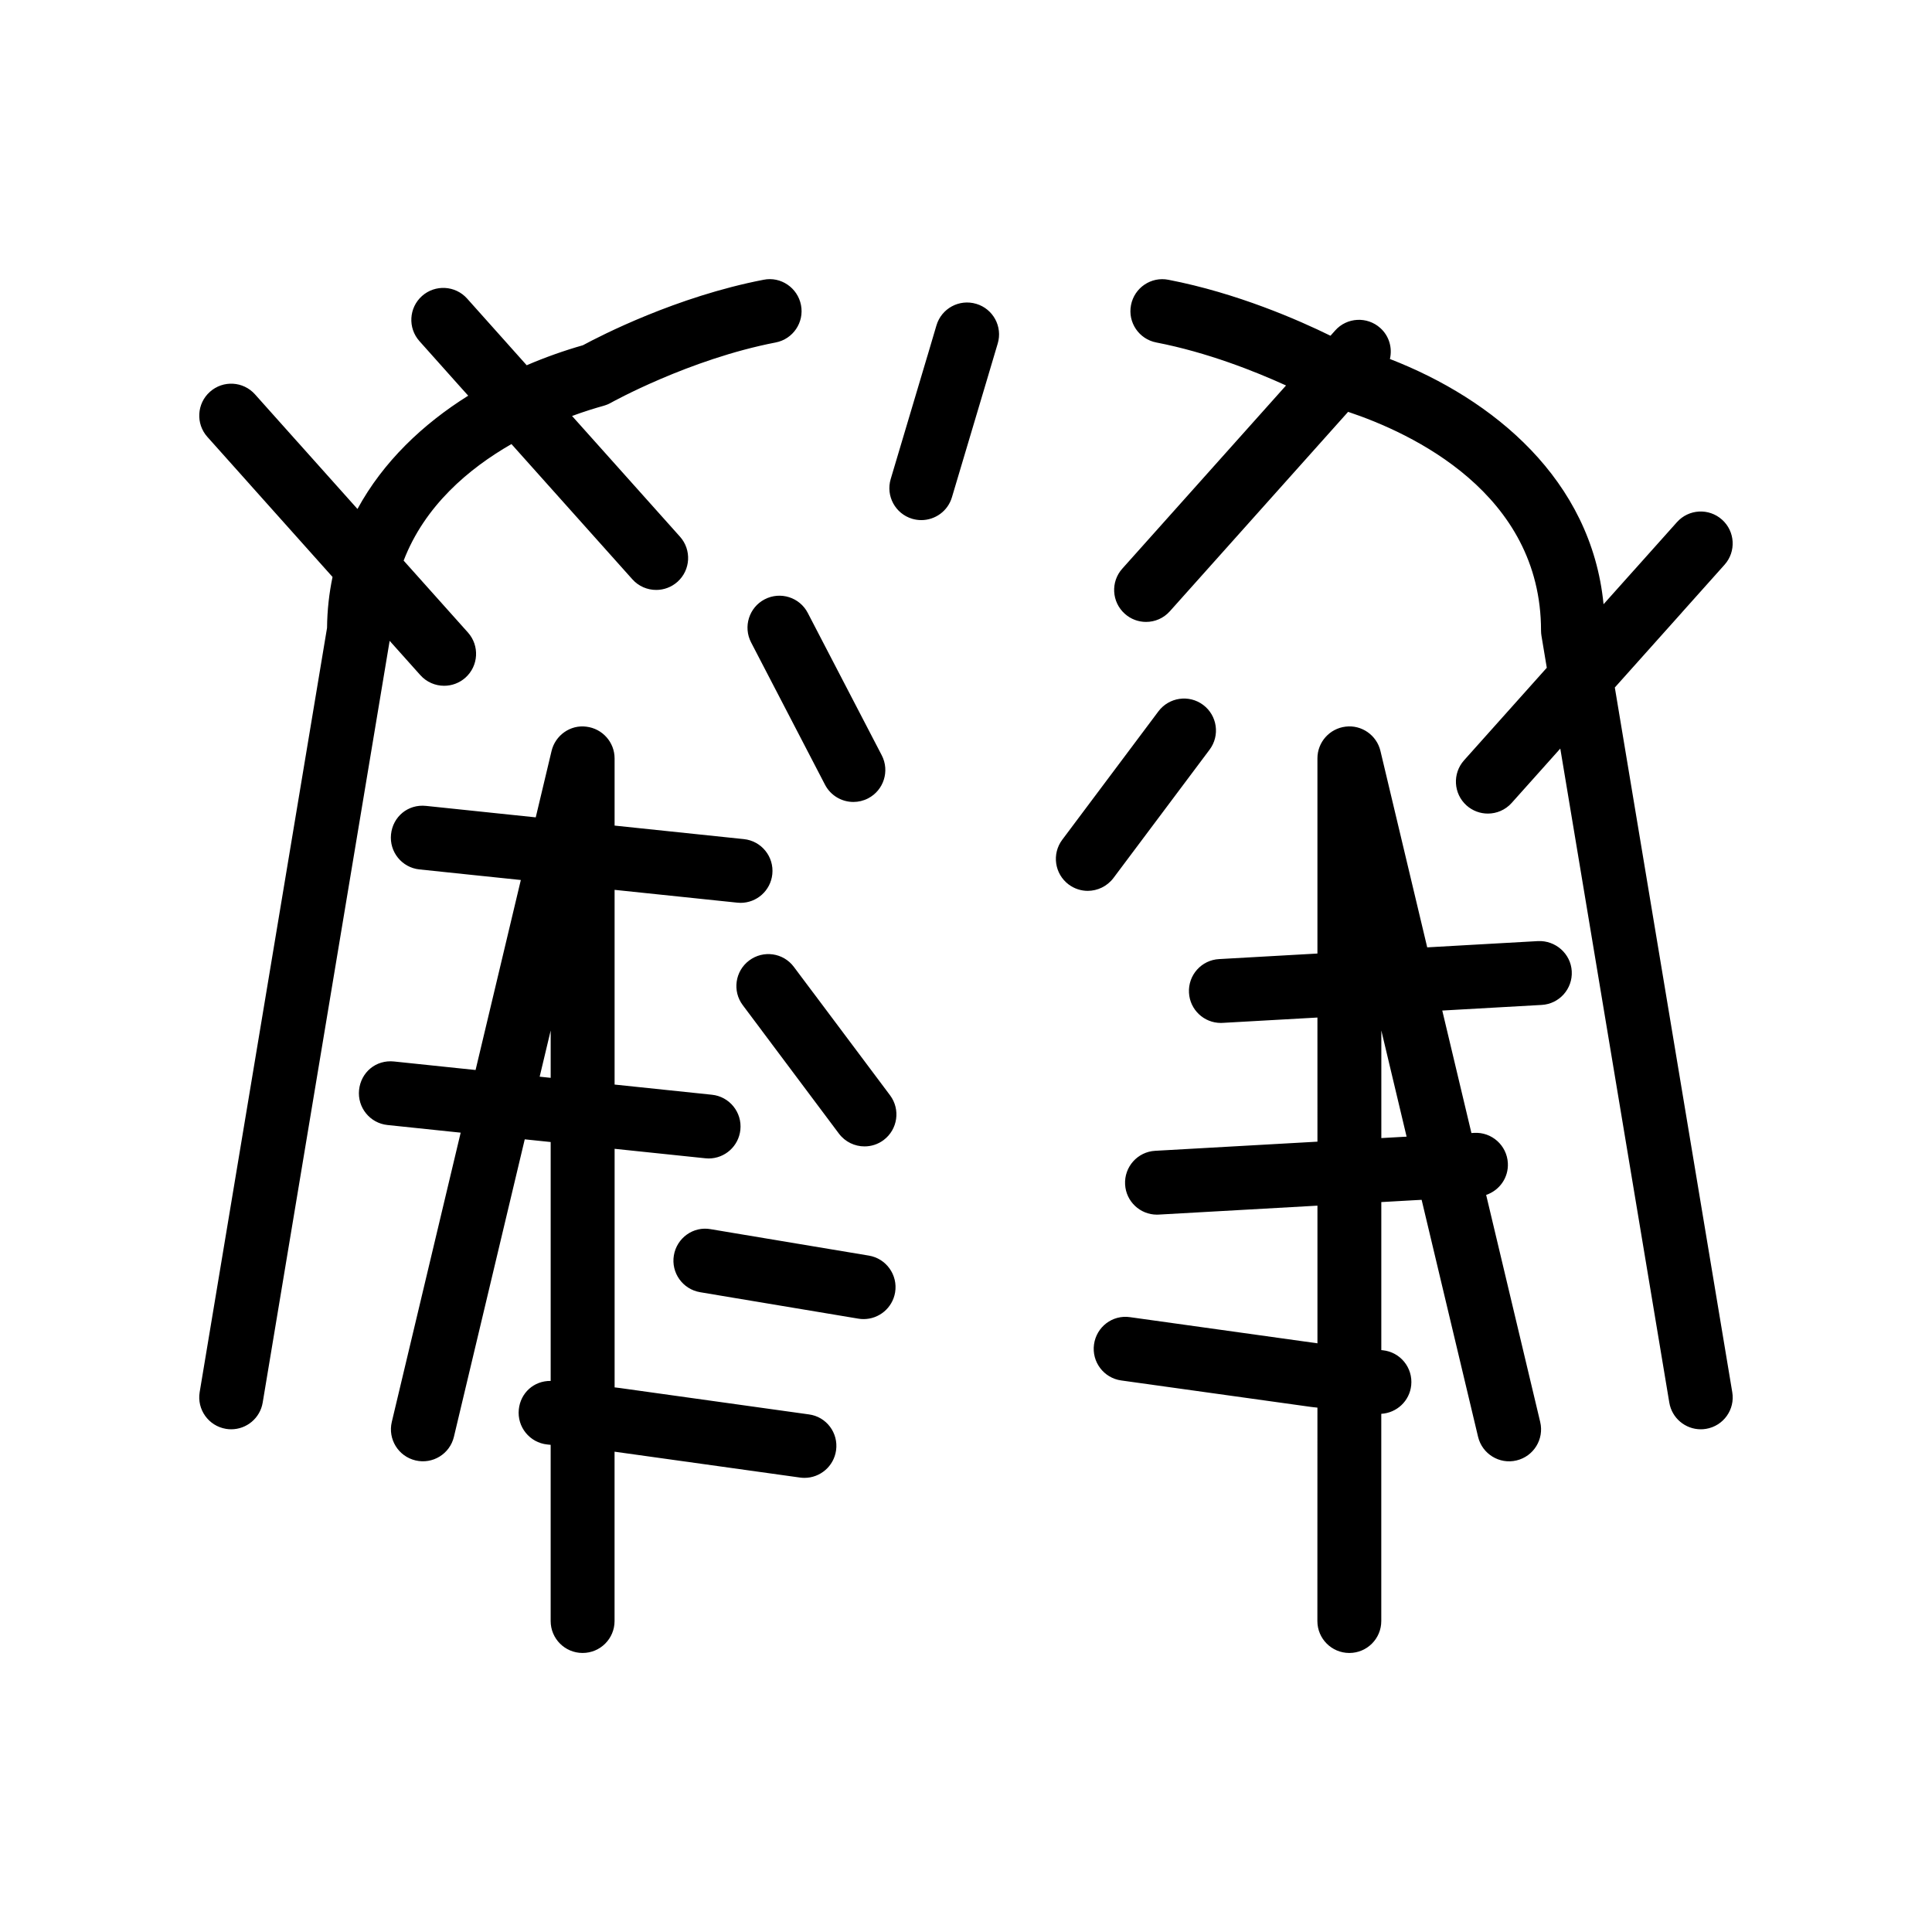
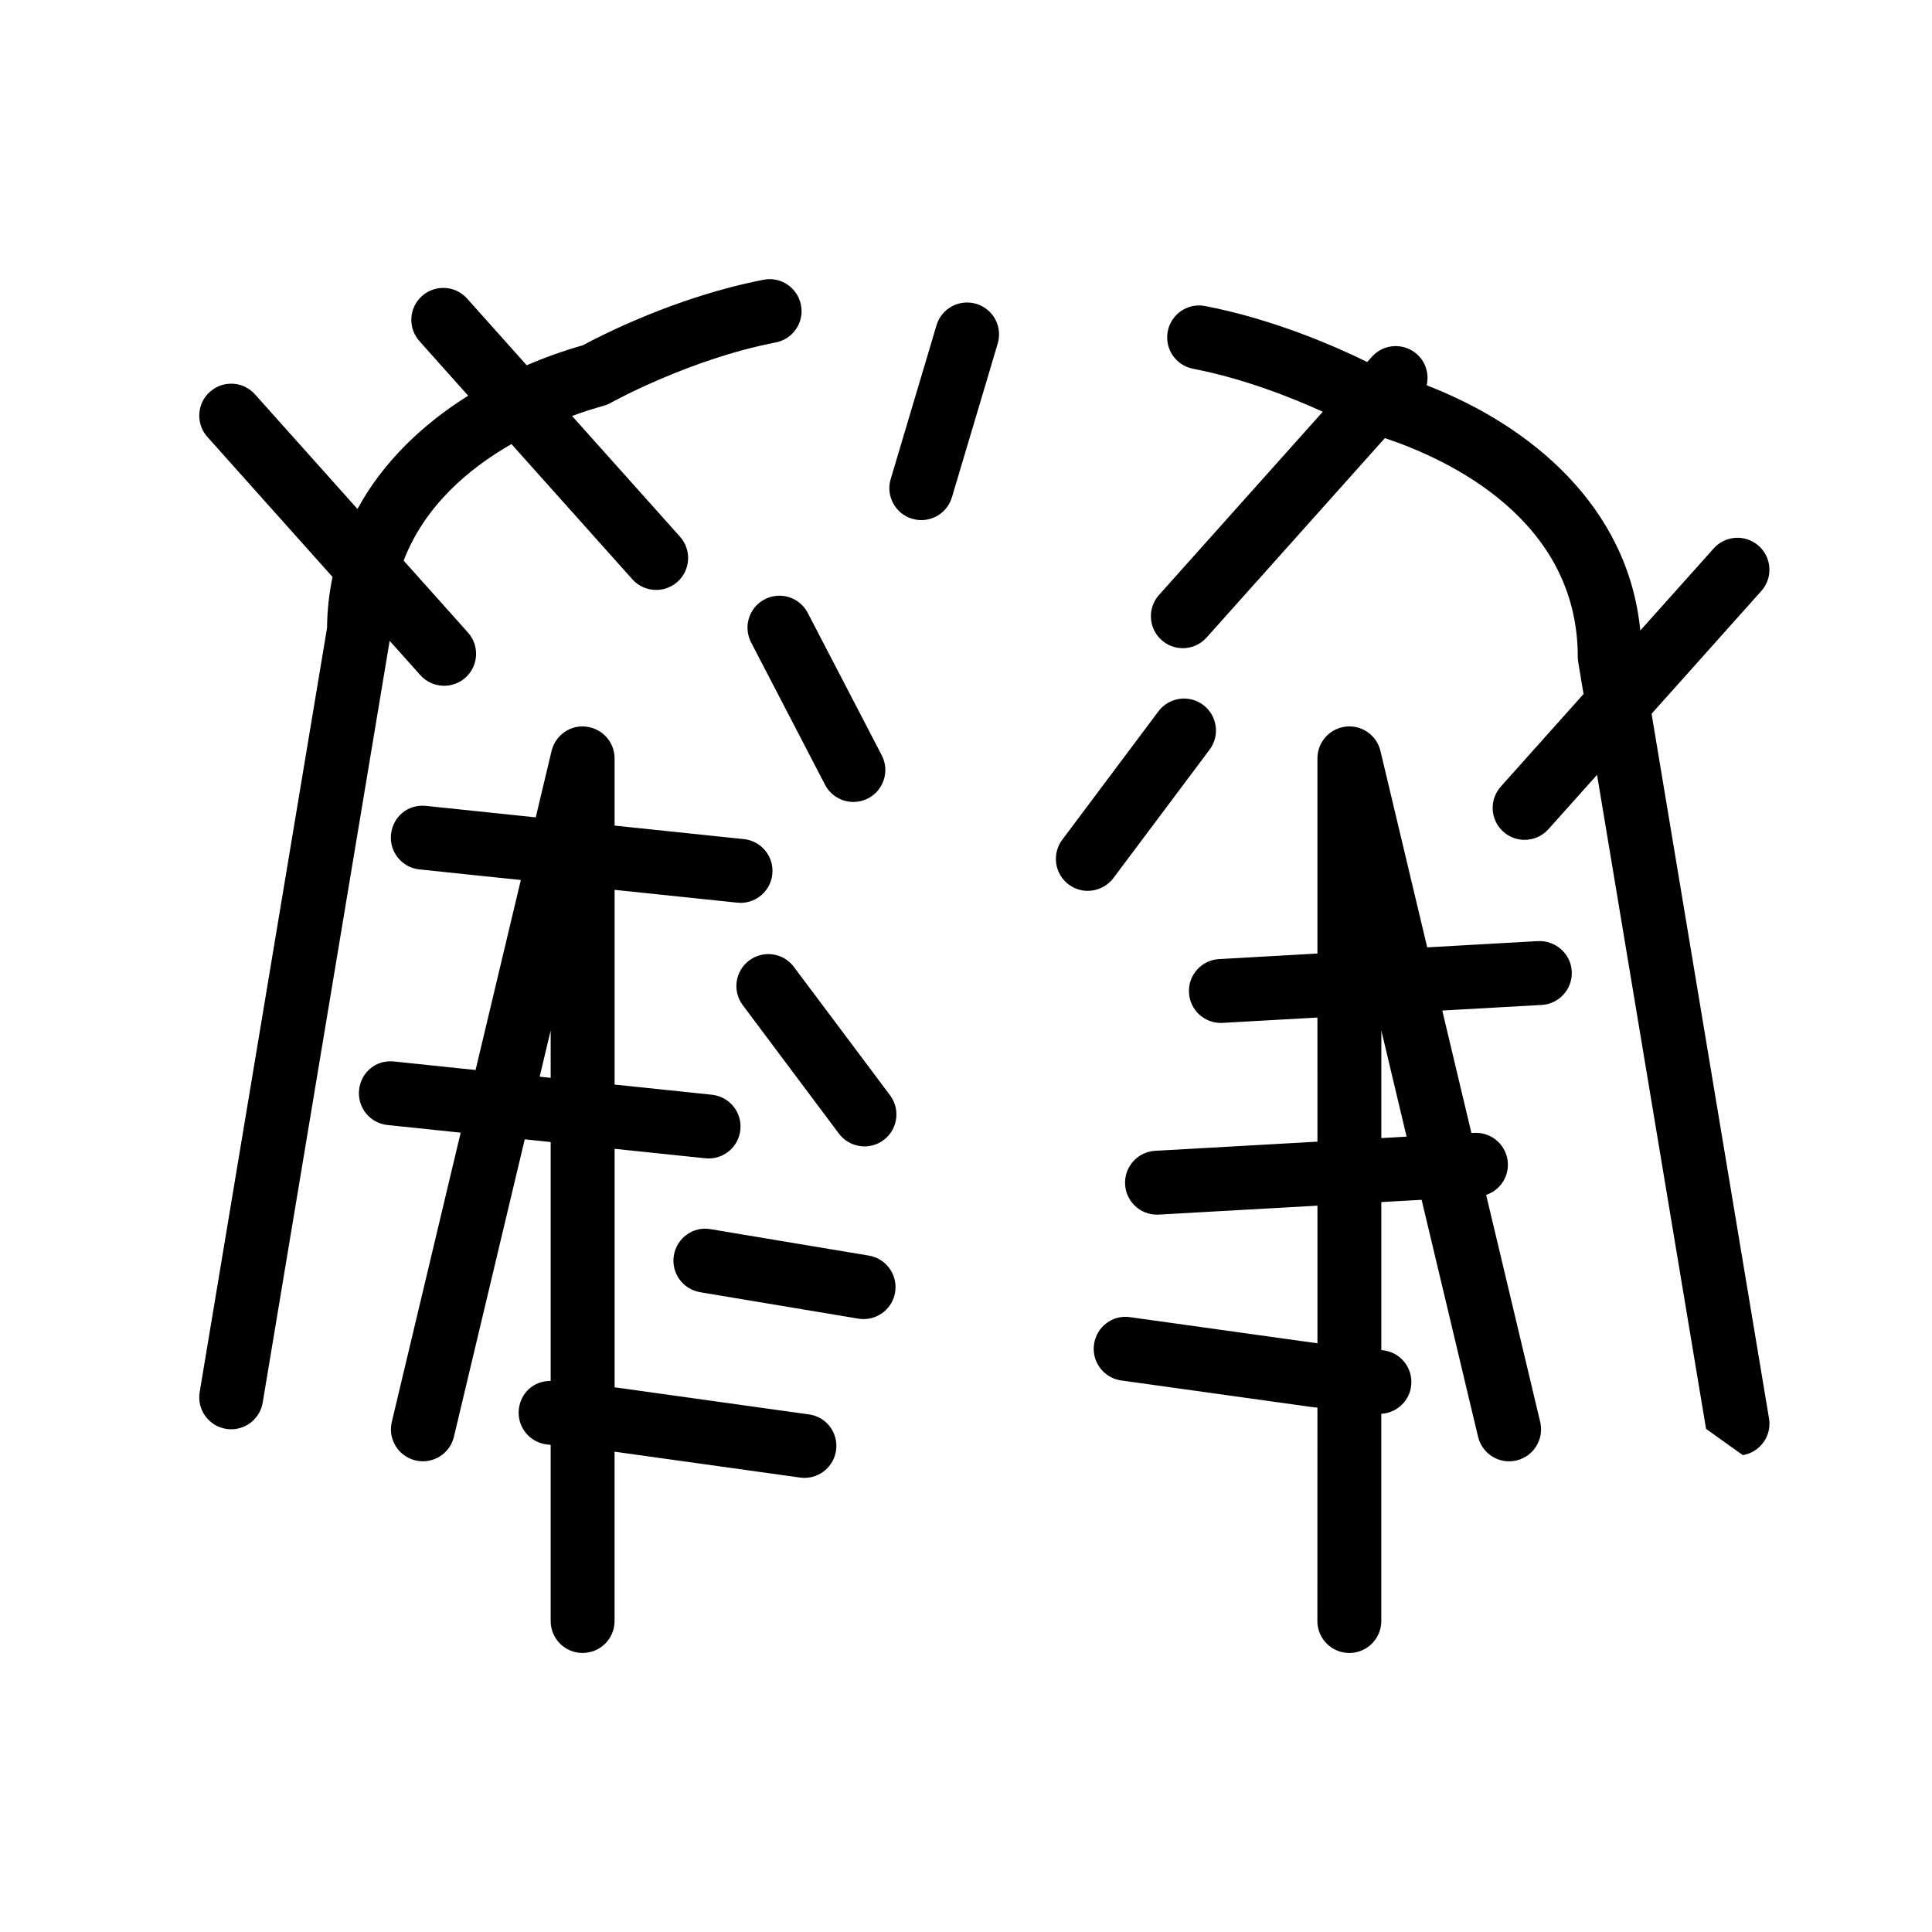
<svg xmlns="http://www.w3.org/2000/svg" fill="#000000" width="800px" height="800px" version="1.1" viewBox="144 144 512 512">
-   <path d="m596.12 522.66c-0.469 0.082-0.934 0.117-1.395 0.117-4.066 0-7.656-2.938-8.344-7.078l-28.887-173.32-12.887 14.41c-1.668 1.867-3.984 2.82-6.309 2.82-2.012 0-4.027-0.711-5.648-2.156-3.481-3.117-3.777-8.469-0.664-11.957l21.93-24.531-1.41-8.457c-0.074-0.453-0.117-0.926-0.117-1.391 0-36.445-34.344-52.371-51.125-57.973l-2.098 2.344-45.137 50.496c-1.672 1.875-3.984 2.832-6.309 2.832-2.012 0-4.027-0.711-5.637-2.16-3.488-3.109-3.789-8.469-0.672-11.949l43.398-48.551c-8.191-3.734-20.859-8.777-34.375-11.395-4.59-0.883-7.602-5.32-6.707-9.91 0.883-4.59 5.332-7.613 9.91-6.707 18.191 3.512 34.578 10.715 42.953 14.832l1.238-1.387c3.109-3.5 8.473-3.789 11.949-0.672 2.394 2.133 3.246 5.309 2.562 8.223 27.438 10.629 53.379 31.988 56.617 64.992l8.16-9.129c0.016-0.016 0.031-0.02 0.039-0.035l11.246-12.582c3.117-3.496 8.469-3.789 11.949-0.672 3.488 3.109 3.789 8.469 0.672 11.949l-11.254 12.59c-0.012 0.016-0.02 0.031-0.031 0.047l-17.793 19.895 31.121 186.74c0.785 4.598-2.332 8.961-6.949 9.73zm-193.41-298.14c-4.5-1.34-9.195 1.215-10.535 5.691l-2.402 8.117c0 0.004-0.012 0.016-0.012 0.02l-9.715 32.598c-1.34 4.484 1.219 9.199 5.688 10.535 0.812 0.238 1.629 0.352 2.422 0.352 3.652 0 7.019-2.371 8.113-6.047l9.715-32.598c0-0.012 0-0.016 0.004-0.02l2.418-8.133c1.34-4.477-1.215-9.188-5.695-10.516zm36.359 152.17 20.391-27.223 5.094-6.801c2.805-3.75 2.035-9.055-1.703-11.855-3.754-2.812-9.062-2.023-11.859 1.703l-5.094 6.805-20.391 27.223c-2.805 3.75-2.039 9.047 1.703 11.859 1.523 1.133 3.305 1.688 5.066 1.688 2.578-0.016 5.117-1.188 6.793-3.398zm-79.574 30.359c-0.016-0.02-0.031-0.031-0.047-0.051l-5.062-6.758c-2.801-3.762-8.113-4.504-11.848-1.699-3.742 2.805-4.504 8.113-1.691 11.848l5.059 6.75c0.016 0.016 0.02 0.035 0.035 0.055l20.379 27.223c1.664 2.215 4.207 3.391 6.785 3.391 1.758 0 3.547-0.543 5.066-1.684 3.738-2.805 4.504-8.113 1.703-11.859zm14.762 69.699-33.543-5.598-8.383-1.406c-4.613-0.832-8.977 2.336-9.75 6.953-0.766 4.606 2.344 8.973 6.957 9.75l8.383 1.406 33.543 5.602c0.48 0.082 0.941 0.117 1.406 0.117 4.066 0 7.648-2.938 8.344-7.07 0.766-4.617-2.352-8.988-6.957-9.754zm-27.598-173.93c-4.152 2.156-5.762 7.269-3.613 11.422l3.918 7.547 15.672 30.172c1.512 2.902 4.469 4.566 7.527 4.566 1.316 0 2.644-0.309 3.894-0.953 4.152-2.156 5.762-7.269 3.613-11.418l-15.68-30.172-3.918-7.547c-2.148-4.152-7.262-5.769-11.414-3.617zm213.87 98.582c0.266 4.66-3.305 8.664-7.977 8.918l-16.898 0.953-9.438 0.535 7.727 32.461 0.734-0.039c4.641-0.273 8.664 3.309 8.918 7.981 0.223 3.883-2.231 7.269-5.75 8.457l14.324 60.172c1.082 4.551-1.727 9.113-6.277 10.195-4.516 1.09-9.109-1.715-10.191-6.277l-14.953-62.789-2.031 0.109h-0.004l-8.652 0.488v39.23l0.387 0.039c4.656 0.48 8.027 4.644 7.535 9.297-0.438 4.191-3.859 7.309-7.93 7.547v54.914c0 4.68-3.789 8.465-8.469 8.465-4.68 0-8.465-3.785-8.465-8.465l0.012-56.555-1.273-0.133c-0.031-0.004-0.055-0.016-0.09-0.02-0.07-0.012-0.137-0.004-0.207-0.016l-50.426-7.031c-4.629-0.645-7.856-4.922-7.211-9.559 0.645-4.629 4.887-7.906 9.559-7.211l49.652 6.926v-36.48l-42.047 2.367c-0.16 0.012-0.328 0.016-0.488 0.016-4.453 0-8.191-3.481-8.438-7.984-0.266-4.672 3.305-8.676 7.969-8.934l43.004-2.422-0.004-32.895-25.113 1.414c-0.168 0.012-0.332 0.016-0.488 0.016-4.453 0-8.191-3.481-8.438-7.992-0.266-4.672 3.305-8.676 7.969-8.926l26.07-1.473v-51.723c0-4.289 3.215-7.906 7.481-8.41 4.231-0.52 8.227 2.266 9.219 6.449l12.395 52.047 12.465-0.707h0.004l16.906-0.953c4.594-0.211 8.672 3.312 8.93 7.996zm-50.461 44.203 6.695-0.379-6.695-28.129zm-144.5 82.746c-0.59 4.242-4.219 7.301-8.379 7.301-0.387 0-0.781-0.023-1.176-0.082l-49.148-6.856v44.875c0 4.68-3.789 8.465-8.469 8.465s-8.465-3.785-8.465-8.465v-46.688l-0.91-0.098c-4.644-0.484-8.02-4.644-7.531-9.301 0.457-4.359 3.981-7.598 8.445-7.543v-63.309l-6.871-0.715-18.766 78.812c-1.082 4.566-5.648 7.367-10.191 6.277-4.551-1.082-7.356-5.648-6.277-10.195l18.254-76.66-2.543-0.266h-0.016l-16.832-1.762c-4.644-0.48-8.02-4.644-7.535-9.301 0.488-4.644 4.445-8.051 9.301-7.531l16.832 1.762h0.012l4.731 0.492 11.992-50.352-10.016-1.043h-0.02l-16.832-1.762c-4.644-0.48-8.02-4.644-7.531-9.301 0.48-4.644 4.465-8.051 9.301-7.531l16.832 1.758c0.004 0 0.004 0.004 0.012 0.004l12.207 1.273 4.188-17.582c0.992-4.18 4.992-7.008 9.219-6.449 4.266 0.508 7.488 4.121 7.488 8.41v17.805l34.254 3.582c4.656 0.48 8.027 4.644 7.543 9.297-0.453 4.359-4.125 7.594-8.41 7.594-0.293 0-0.59-0.016-0.887-0.051l-32.5-3.394v51.602l25.789 2.695c4.648 0.48 8.027 4.644 7.543 9.297-0.453 4.359-4.125 7.594-8.41 7.594-0.289 0-0.59-0.016-0.883-0.051l-24.035-2.508v63.227l0.762 0.082c0.047 0.004 0.086 0.02 0.133 0.031 0.051 0.004 0.102 0 0.152 0.004l50.438 7.039c4.629 0.605 7.848 4.883 7.207 9.516zm-75.633-98.711v-12.539l-2.918 12.234zm-34.543-106.72c1.668 1.867 3.984 2.82 6.309 2.82 2.012 0 4.031-0.711 5.648-2.156 3.481-3.117 3.777-8.469 0.664-11.957l-17.043-19.059c5.57-14.504 17.234-24.383 28.57-30.883l32.047 35.84c1.668 1.867 3.984 2.816 6.309 2.816 2.012 0 4.027-0.711 5.648-2.156 3.481-3.117 3.777-8.465 0.66-11.957l-28.602-31.988c3.352-1.23 6.238-2.109 8.352-2.695 0.656-0.18 1.301-0.441 1.895-0.777 0.207-0.117 20.789-11.574 43.715-16.008 4.59-0.883 7.598-5.32 6.707-9.91-0.887-4.59-5.367-7.637-9.914-6.707-23.086 4.453-43.312 14.883-47.883 17.355-4.961 1.414-9.969 3.184-14.895 5.301l-4.508-5.043v-0.004l-11.281-12.625c-3.125-3.496-8.484-3.777-11.957-0.68-3.488 3.117-3.789 8.469-0.68 11.957l11.273 12.625s0.004 0.004 0.012 0.004v0.004l1.641 1.828c-12.02 7.527-22.539 17.508-29.344 30.023l-15.875-17.758c-0.016-0.016-0.023-0.02-0.039-0.035l-11.242-12.582c-3.117-3.496-8.473-3.789-11.949-0.672-3.488 3.109-3.785 8.469-0.672 11.949l11.254 12.59c0.012 0.016 0.02 0.031 0.035 0.047l21.879 24.477c-0.898 4.281-1.41 8.77-1.457 13.492l-33.754 202.53c-0.766 4.606 2.348 8.969 6.961 9.738 0.473 0.082 0.934 0.117 1.395 0.117 4.066 0 7.656-2.938 8.344-7.078l33.645-201.87z" />
+   <path d="m596.12 522.66l-28.887-173.32-12.887 14.41c-1.668 1.867-3.984 2.82-6.309 2.82-2.012 0-4.027-0.711-5.648-2.156-3.481-3.117-3.777-8.469-0.664-11.957l21.93-24.531-1.41-8.457c-0.074-0.453-0.117-0.926-0.117-1.391 0-36.445-34.344-52.371-51.125-57.973l-2.098 2.344-45.137 50.496c-1.672 1.875-3.984 2.832-6.309 2.832-2.012 0-4.027-0.711-5.637-2.16-3.488-3.109-3.789-8.469-0.672-11.949l43.398-48.551c-8.191-3.734-20.859-8.777-34.375-11.395-4.59-0.883-7.602-5.32-6.707-9.91 0.883-4.59 5.332-7.613 9.91-6.707 18.191 3.512 34.578 10.715 42.953 14.832l1.238-1.387c3.109-3.5 8.473-3.789 11.949-0.672 2.394 2.133 3.246 5.309 2.562 8.223 27.438 10.629 53.379 31.988 56.617 64.992l8.16-9.129c0.016-0.016 0.031-0.02 0.039-0.035l11.246-12.582c3.117-3.496 8.469-3.789 11.949-0.672 3.488 3.109 3.789 8.469 0.672 11.949l-11.254 12.59c-0.012 0.016-0.02 0.031-0.031 0.047l-17.793 19.895 31.121 186.74c0.785 4.598-2.332 8.961-6.949 9.73zm-193.41-298.14c-4.5-1.34-9.195 1.215-10.535 5.691l-2.402 8.117c0 0.004-0.012 0.016-0.012 0.02l-9.715 32.598c-1.34 4.484 1.219 9.199 5.688 10.535 0.812 0.238 1.629 0.352 2.422 0.352 3.652 0 7.019-2.371 8.113-6.047l9.715-32.598c0-0.012 0-0.016 0.004-0.02l2.418-8.133c1.34-4.477-1.215-9.188-5.695-10.516zm36.359 152.17 20.391-27.223 5.094-6.801c2.805-3.75 2.035-9.055-1.703-11.855-3.754-2.812-9.062-2.023-11.859 1.703l-5.094 6.805-20.391 27.223c-2.805 3.75-2.039 9.047 1.703 11.859 1.523 1.133 3.305 1.688 5.066 1.688 2.578-0.016 5.117-1.188 6.793-3.398zm-79.574 30.359c-0.016-0.02-0.031-0.031-0.047-0.051l-5.062-6.758c-2.801-3.762-8.113-4.504-11.848-1.699-3.742 2.805-4.504 8.113-1.691 11.848l5.059 6.75c0.016 0.016 0.02 0.035 0.035 0.055l20.379 27.223c1.664 2.215 4.207 3.391 6.785 3.391 1.758 0 3.547-0.543 5.066-1.684 3.738-2.805 4.504-8.113 1.703-11.859zm14.762 69.699-33.543-5.598-8.383-1.406c-4.613-0.832-8.977 2.336-9.75 6.953-0.766 4.606 2.344 8.973 6.957 9.75l8.383 1.406 33.543 5.602c0.48 0.082 0.941 0.117 1.406 0.117 4.066 0 7.648-2.938 8.344-7.07 0.766-4.617-2.352-8.988-6.957-9.754zm-27.598-173.93c-4.152 2.156-5.762 7.269-3.613 11.422l3.918 7.547 15.672 30.172c1.512 2.902 4.469 4.566 7.527 4.566 1.316 0 2.644-0.309 3.894-0.953 4.152-2.156 5.762-7.269 3.613-11.418l-15.68-30.172-3.918-7.547c-2.148-4.152-7.262-5.769-11.414-3.617zm213.87 98.582c0.266 4.66-3.305 8.664-7.977 8.918l-16.898 0.953-9.438 0.535 7.727 32.461 0.734-0.039c4.641-0.273 8.664 3.309 8.918 7.981 0.223 3.883-2.231 7.269-5.75 8.457l14.324 60.172c1.082 4.551-1.727 9.113-6.277 10.195-4.516 1.09-9.109-1.715-10.191-6.277l-14.953-62.789-2.031 0.109h-0.004l-8.652 0.488v39.23l0.387 0.039c4.656 0.48 8.027 4.644 7.535 9.297-0.438 4.191-3.859 7.309-7.93 7.547v54.914c0 4.68-3.789 8.465-8.469 8.465-4.68 0-8.465-3.785-8.465-8.465l0.012-56.555-1.273-0.133c-0.031-0.004-0.055-0.016-0.09-0.02-0.07-0.012-0.137-0.004-0.207-0.016l-50.426-7.031c-4.629-0.645-7.856-4.922-7.211-9.559 0.645-4.629 4.887-7.906 9.559-7.211l49.652 6.926v-36.48l-42.047 2.367c-0.16 0.012-0.328 0.016-0.488 0.016-4.453 0-8.191-3.481-8.438-7.984-0.266-4.672 3.305-8.676 7.969-8.934l43.004-2.422-0.004-32.895-25.113 1.414c-0.168 0.012-0.332 0.016-0.488 0.016-4.453 0-8.191-3.481-8.438-7.992-0.266-4.672 3.305-8.676 7.969-8.926l26.07-1.473v-51.723c0-4.289 3.215-7.906 7.481-8.41 4.231-0.52 8.227 2.266 9.219 6.449l12.395 52.047 12.465-0.707h0.004l16.906-0.953c4.594-0.211 8.672 3.312 8.93 7.996zm-50.461 44.203 6.695-0.379-6.695-28.129zm-144.5 82.746c-0.59 4.242-4.219 7.301-8.379 7.301-0.387 0-0.781-0.023-1.176-0.082l-49.148-6.856v44.875c0 4.68-3.789 8.465-8.469 8.465s-8.465-3.785-8.465-8.465v-46.688l-0.91-0.098c-4.644-0.484-8.02-4.644-7.531-9.301 0.457-4.359 3.981-7.598 8.445-7.543v-63.309l-6.871-0.715-18.766 78.812c-1.082 4.566-5.648 7.367-10.191 6.277-4.551-1.082-7.356-5.648-6.277-10.195l18.254-76.66-2.543-0.266h-0.016l-16.832-1.762c-4.644-0.48-8.02-4.644-7.535-9.301 0.488-4.644 4.445-8.051 9.301-7.531l16.832 1.762h0.012l4.731 0.492 11.992-50.352-10.016-1.043h-0.02l-16.832-1.762c-4.644-0.48-8.02-4.644-7.531-9.301 0.48-4.644 4.465-8.051 9.301-7.531l16.832 1.758c0.004 0 0.004 0.004 0.012 0.004l12.207 1.273 4.188-17.582c0.992-4.18 4.992-7.008 9.219-6.449 4.266 0.508 7.488 4.121 7.488 8.41v17.805l34.254 3.582c4.656 0.48 8.027 4.644 7.543 9.297-0.453 4.359-4.125 7.594-8.41 7.594-0.293 0-0.59-0.016-0.887-0.051l-32.5-3.394v51.602l25.789 2.695c4.648 0.48 8.027 4.644 7.543 9.297-0.453 4.359-4.125 7.594-8.41 7.594-0.289 0-0.59-0.016-0.883-0.051l-24.035-2.508v63.227l0.762 0.082c0.047 0.004 0.086 0.02 0.133 0.031 0.051 0.004 0.102 0 0.152 0.004l50.438 7.039c4.629 0.605 7.848 4.883 7.207 9.516zm-75.633-98.711v-12.539l-2.918 12.234zm-34.543-106.72c1.668 1.867 3.984 2.82 6.309 2.82 2.012 0 4.031-0.711 5.648-2.156 3.481-3.117 3.777-8.469 0.664-11.957l-17.043-19.059c5.57-14.504 17.234-24.383 28.57-30.883l32.047 35.84c1.668 1.867 3.984 2.816 6.309 2.816 2.012 0 4.027-0.711 5.648-2.156 3.481-3.117 3.777-8.465 0.66-11.957l-28.602-31.988c3.352-1.23 6.238-2.109 8.352-2.695 0.656-0.18 1.301-0.441 1.895-0.777 0.207-0.117 20.789-11.574 43.715-16.008 4.59-0.883 7.598-5.32 6.707-9.91-0.887-4.59-5.367-7.637-9.914-6.707-23.086 4.453-43.312 14.883-47.883 17.355-4.961 1.414-9.969 3.184-14.895 5.301l-4.508-5.043v-0.004l-11.281-12.625c-3.125-3.496-8.484-3.777-11.957-0.68-3.488 3.117-3.789 8.469-0.68 11.957l11.273 12.625s0.004 0.004 0.012 0.004v0.004l1.641 1.828c-12.02 7.527-22.539 17.508-29.344 30.023l-15.875-17.758c-0.016-0.016-0.023-0.02-0.039-0.035l-11.242-12.582c-3.117-3.496-8.473-3.789-11.949-0.672-3.488 3.109-3.785 8.469-0.672 11.949l11.254 12.59c0.012 0.016 0.02 0.031 0.035 0.047l21.879 24.477c-0.898 4.281-1.41 8.77-1.457 13.492l-33.754 202.53c-0.766 4.606 2.348 8.969 6.961 9.738 0.473 0.082 0.934 0.117 1.395 0.117 4.066 0 7.656-2.938 8.344-7.078l33.645-201.87z" />
</svg>